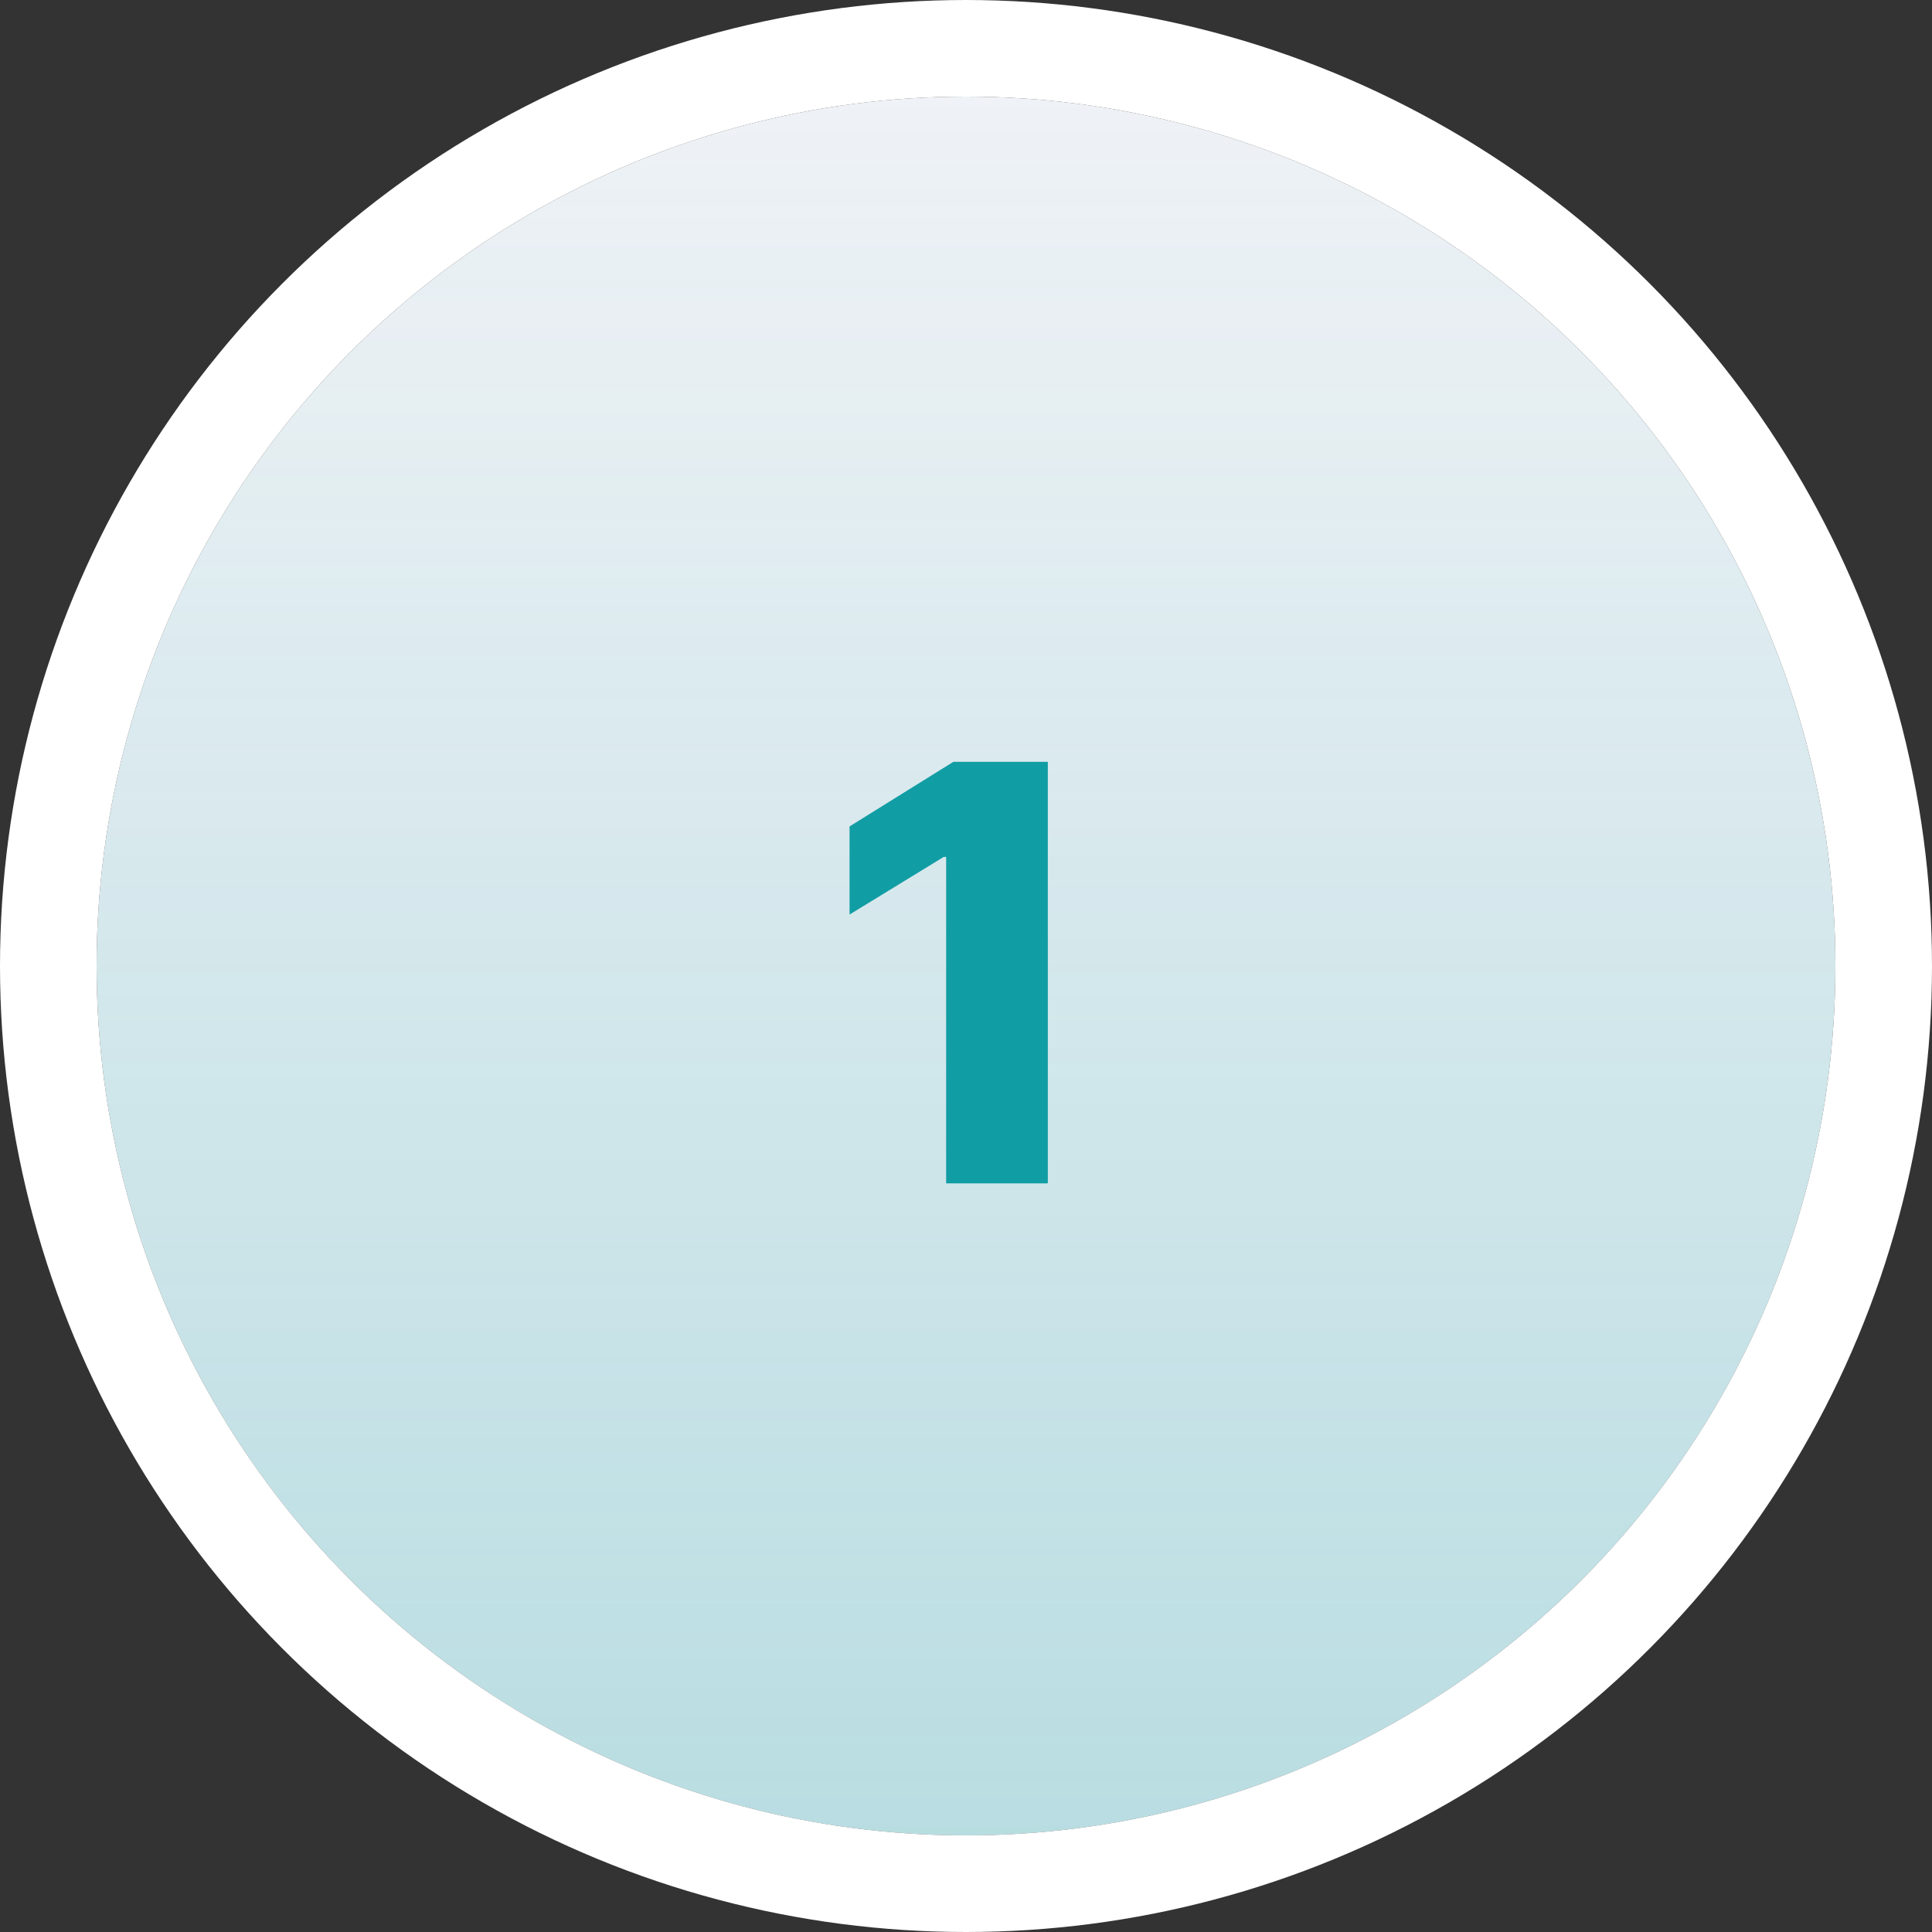
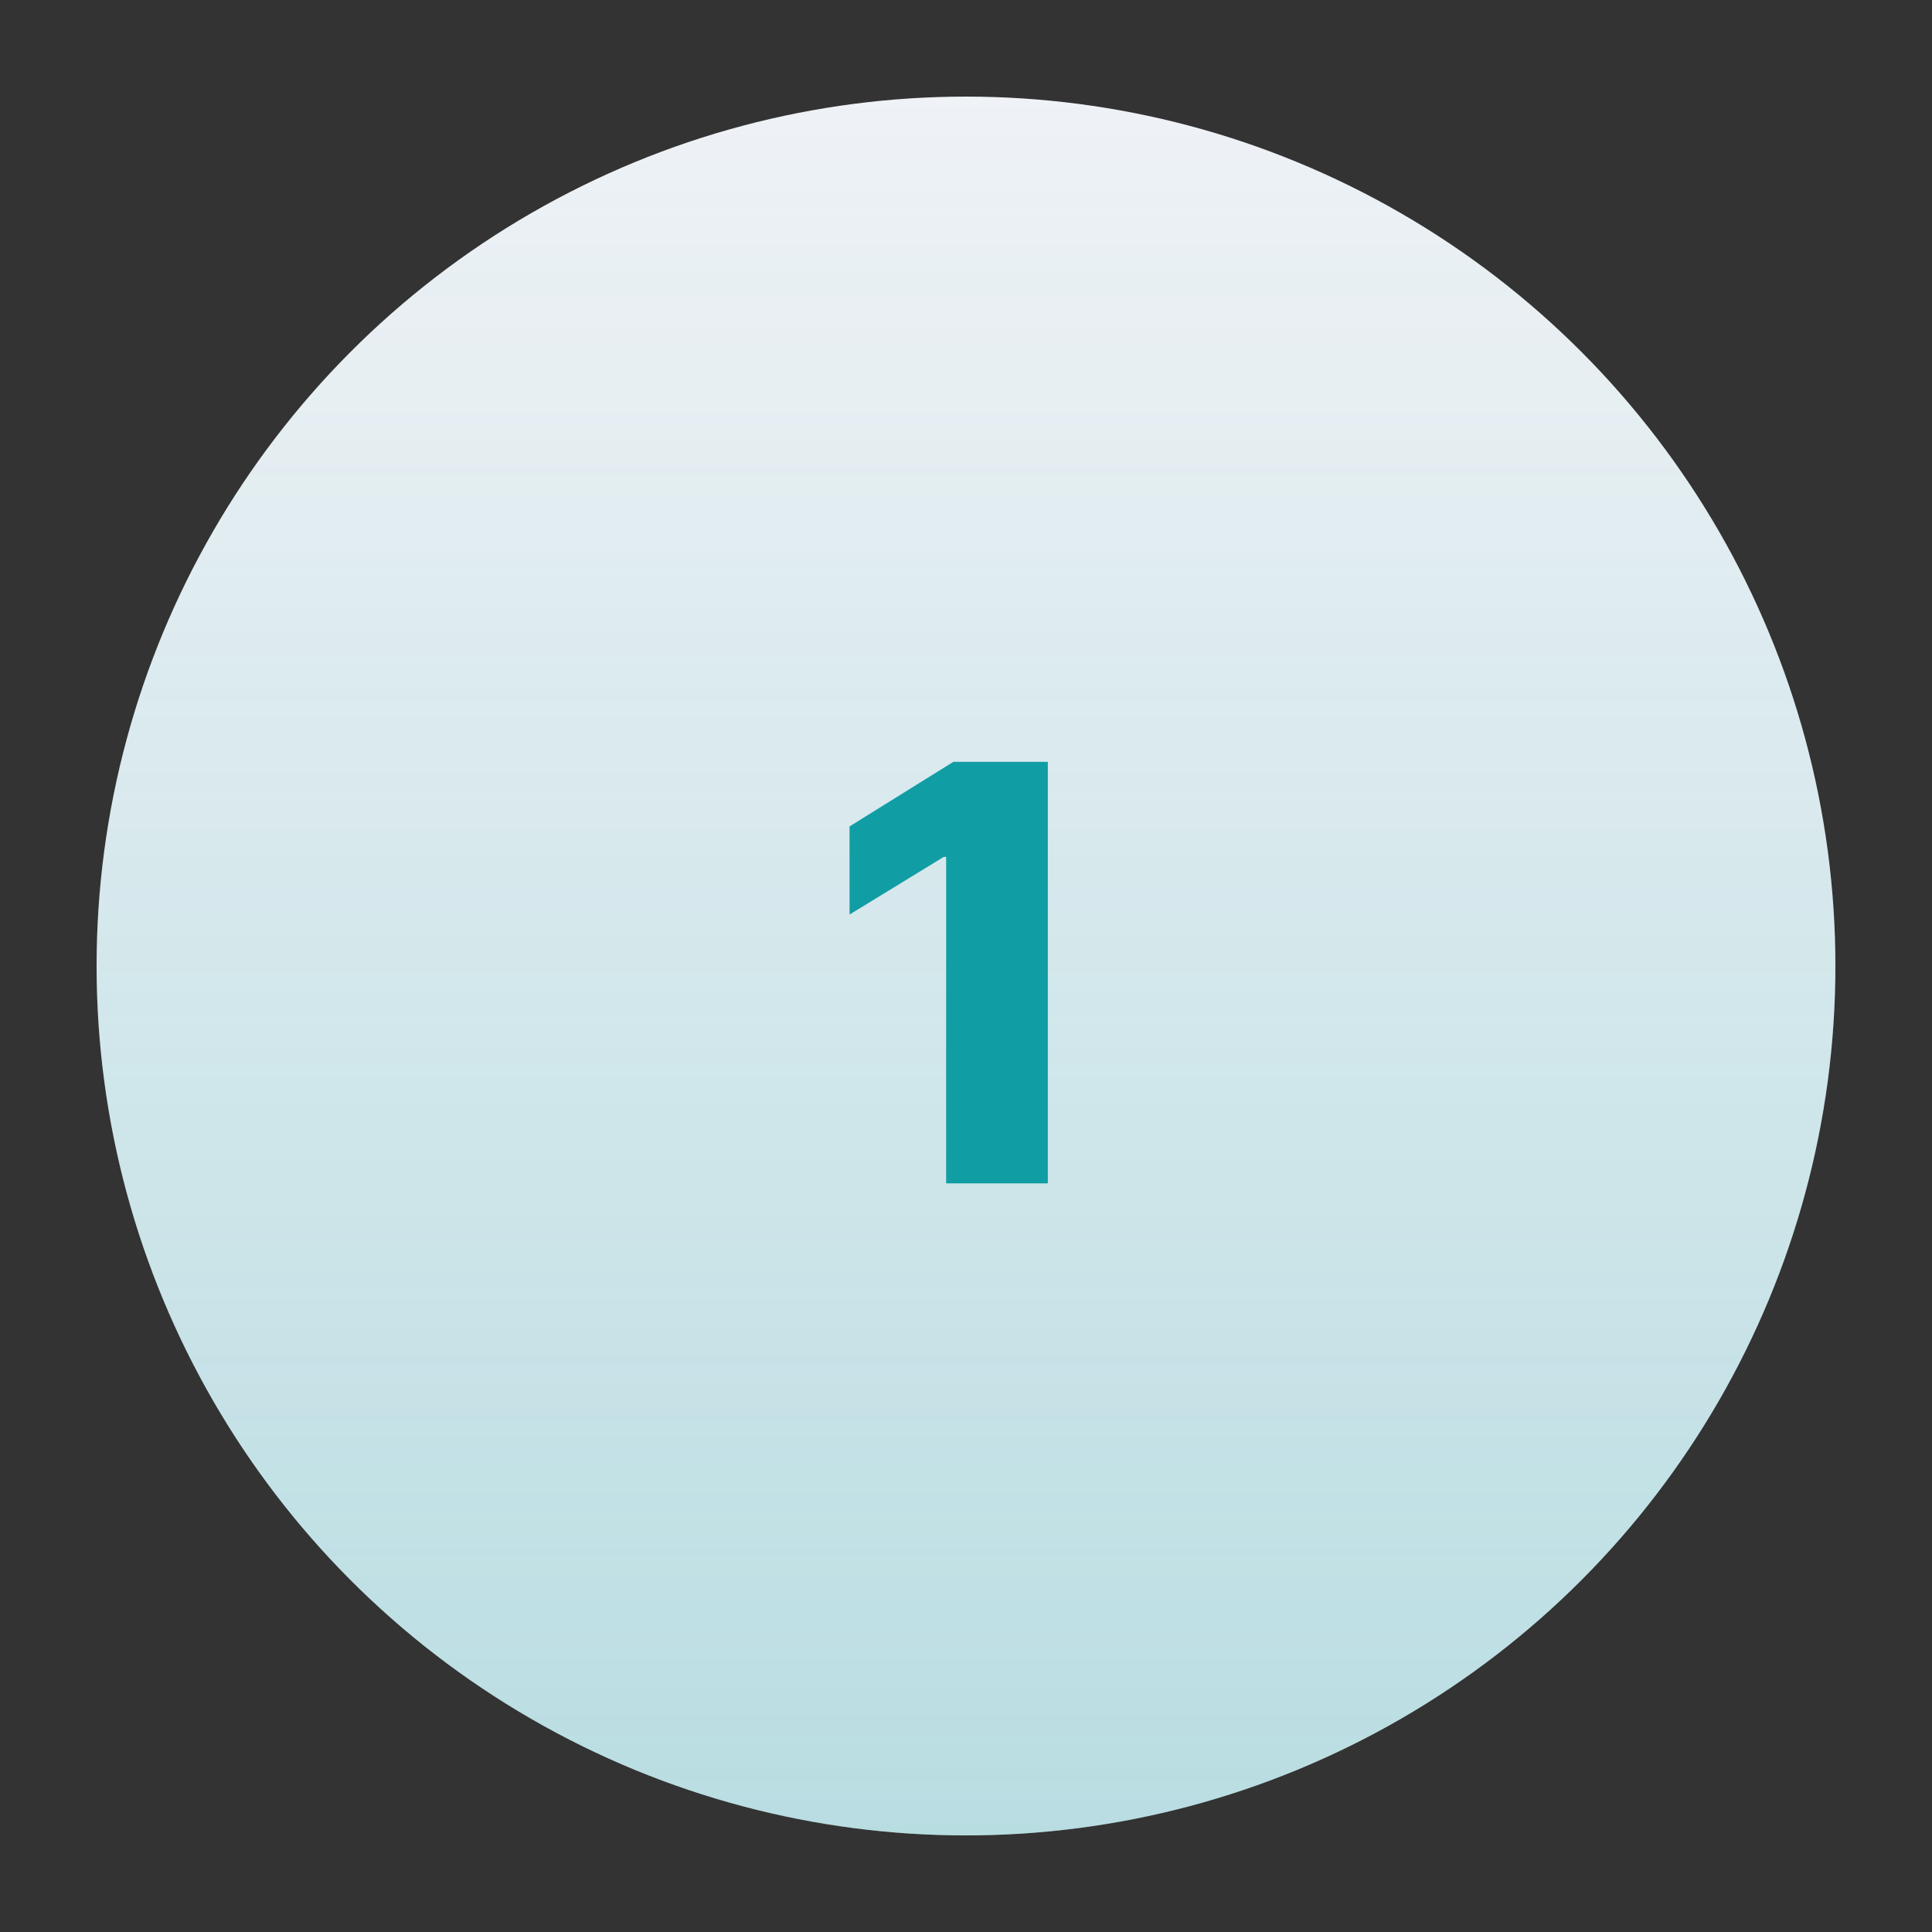
<svg xmlns="http://www.w3.org/2000/svg" width="80" height="80" viewBox="0 0 80 80">
  <rect x="0" y="0" width="80" height="80" fill="#333333" stroke="none" />
  <defs>
    <linearGradient id="linear-gradient" x1="0.5" x2="0.5" y2="1" gradientUnits="objectBoundingBox">
      <stop offset="0" stop-color="#119da4" stop-opacity="0" />
      <stop offset="1" stop-color="#119da4" stop-opacity="0.247" />
    </linearGradient>
  </defs>
  <g id="n1" transform="translate(4 4)">
    <g id="Oval">
      <circle id="Oval-2" data-name="Oval" cx="36" cy="36" r="36" fill="#eff2f6" />
      <g id="Oval-3" data-name="Oval" stroke="#fff" stroke-miterlimit="10" stroke-width="4" fill="url(#linear-gradient)">
        <circle cx="36" cy="36" r="36" stroke="none" />
-         <circle cx="36" cy="36" r="38" fill="none" />
      </g>
    </g>
-     <path id="_1" data-name="1" d="M3.388-17.455V0H-.822V-13.517h-.1l-3.9,2.386v-3.648l4.3-2.676Z" transform="translate(36 45)" fill="#119da4" />
+     <path id="_1" data-name="1" d="M3.388-17.455V0H-.822V-13.517h-.1l-3.9,2.386v-3.648l4.3-2.676" transform="translate(36 45)" fill="#119da4" />
  </g>
</svg>